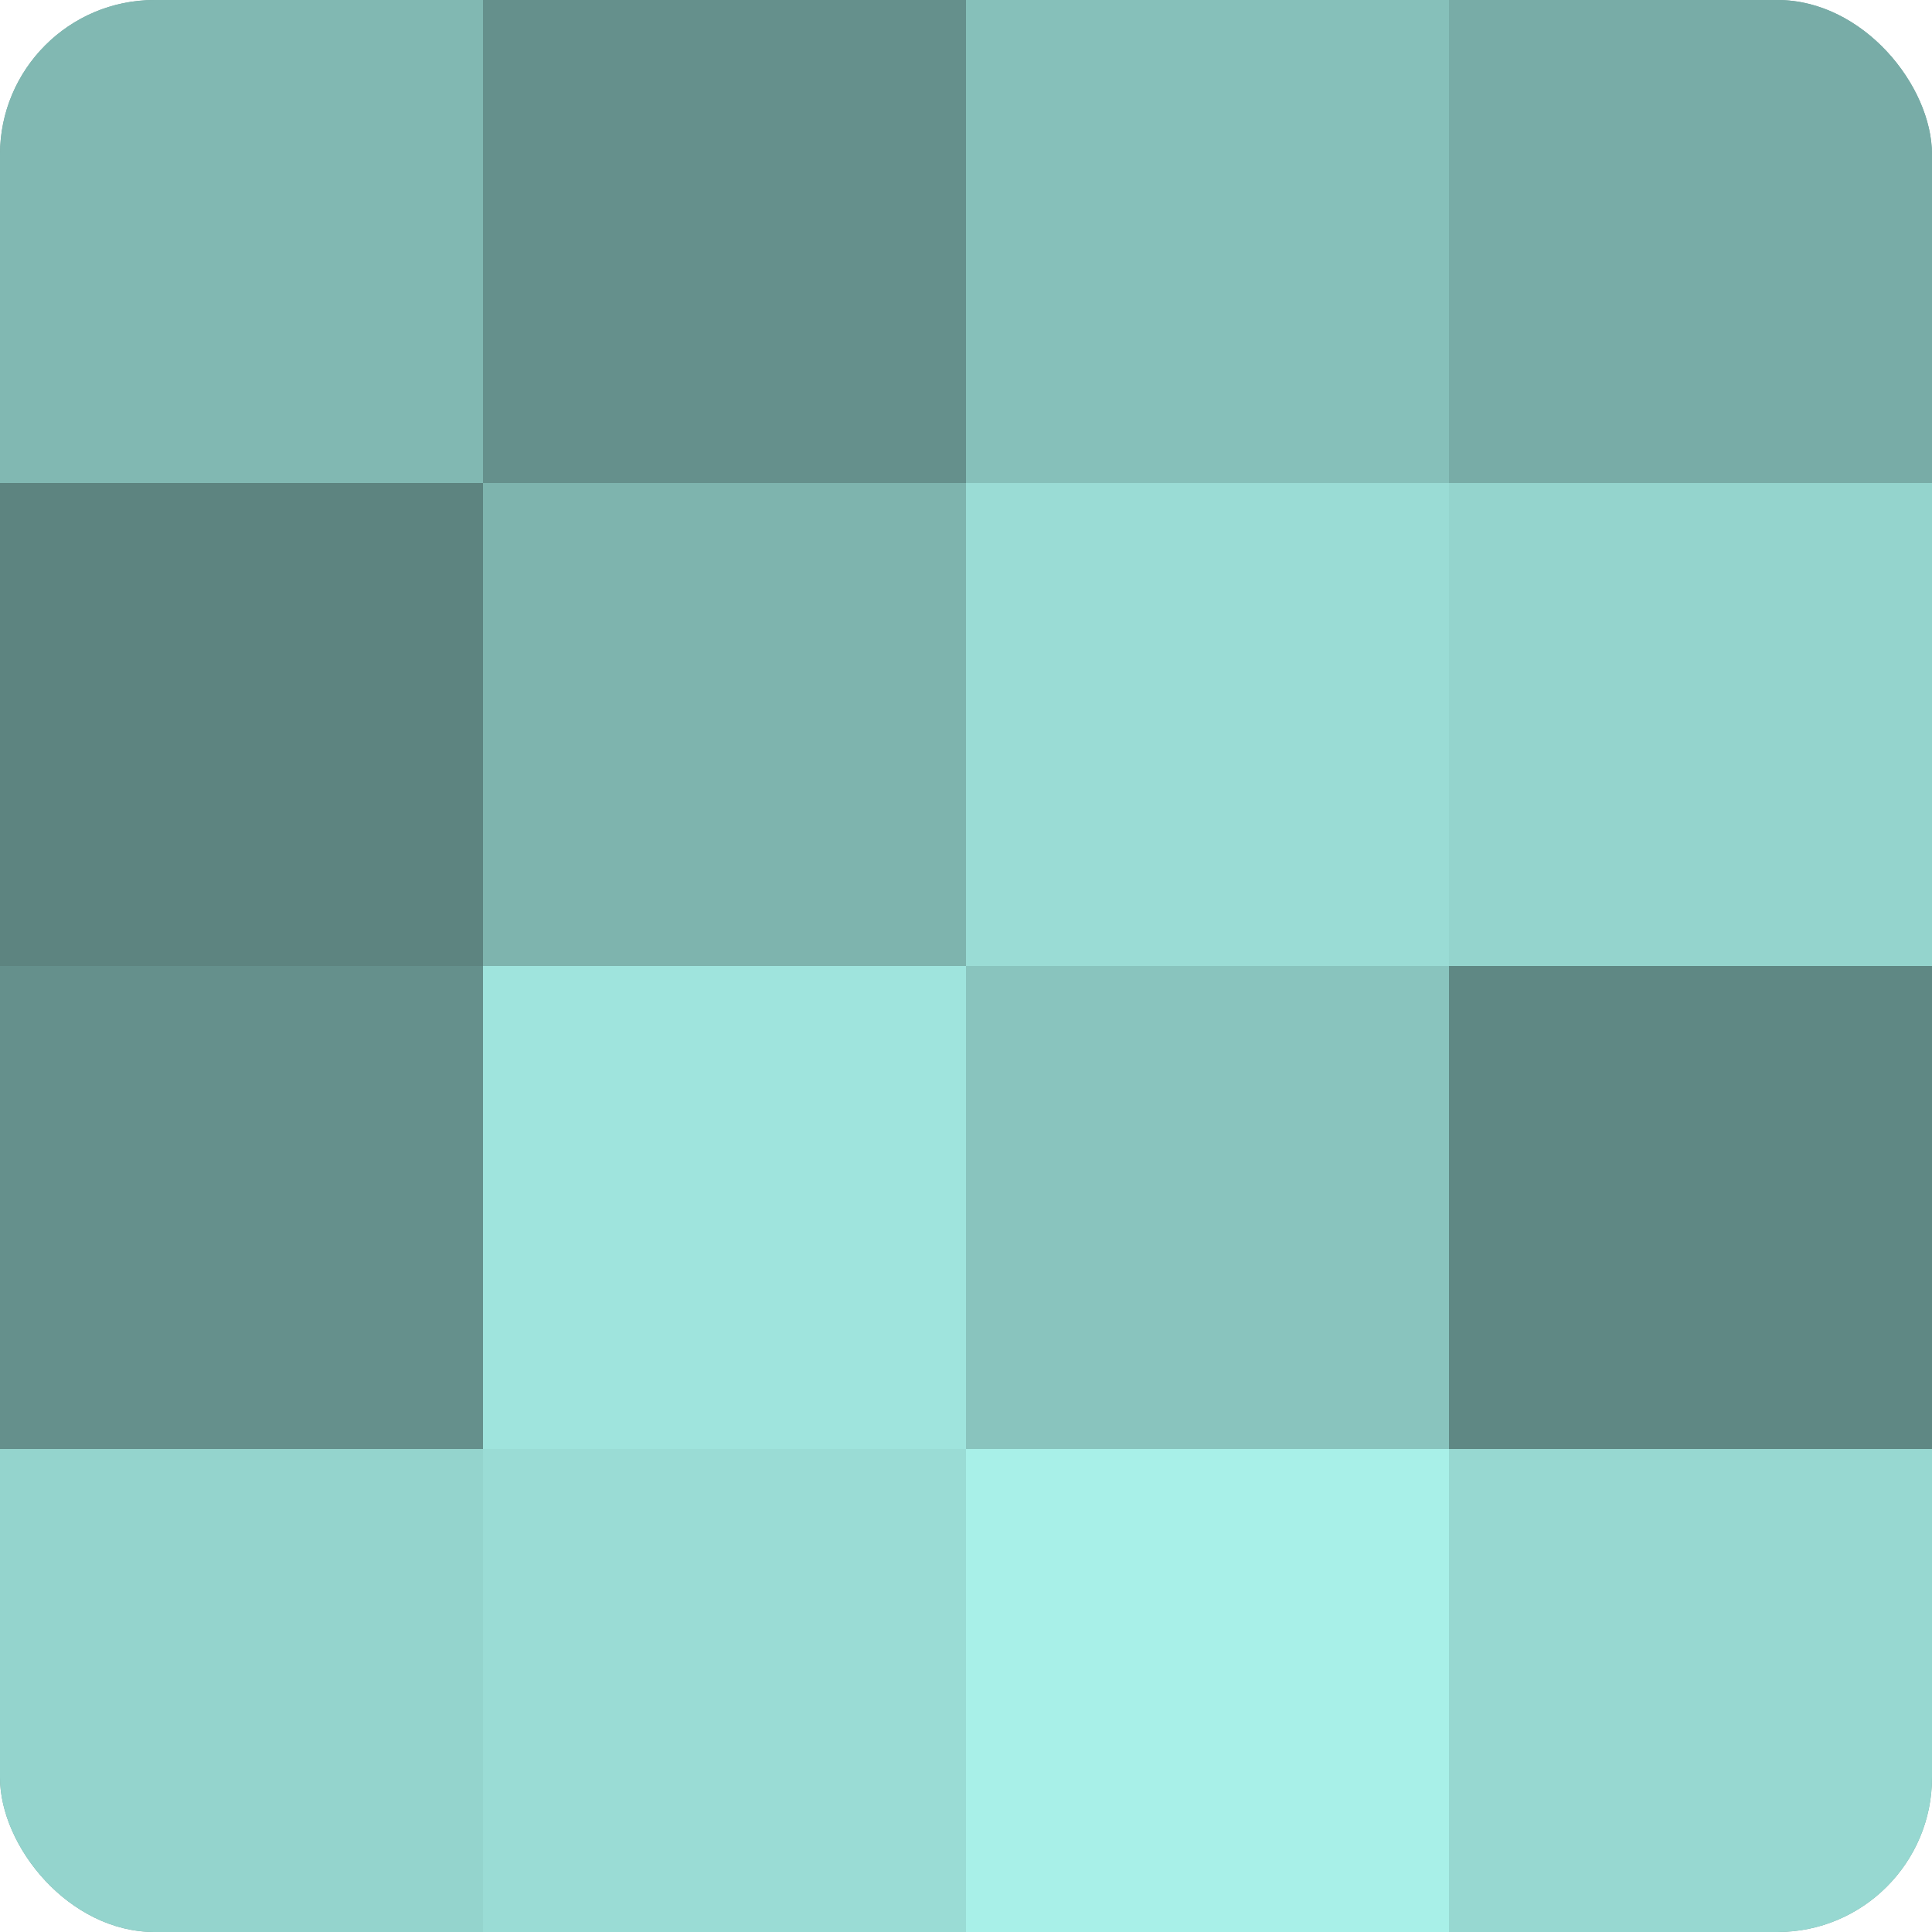
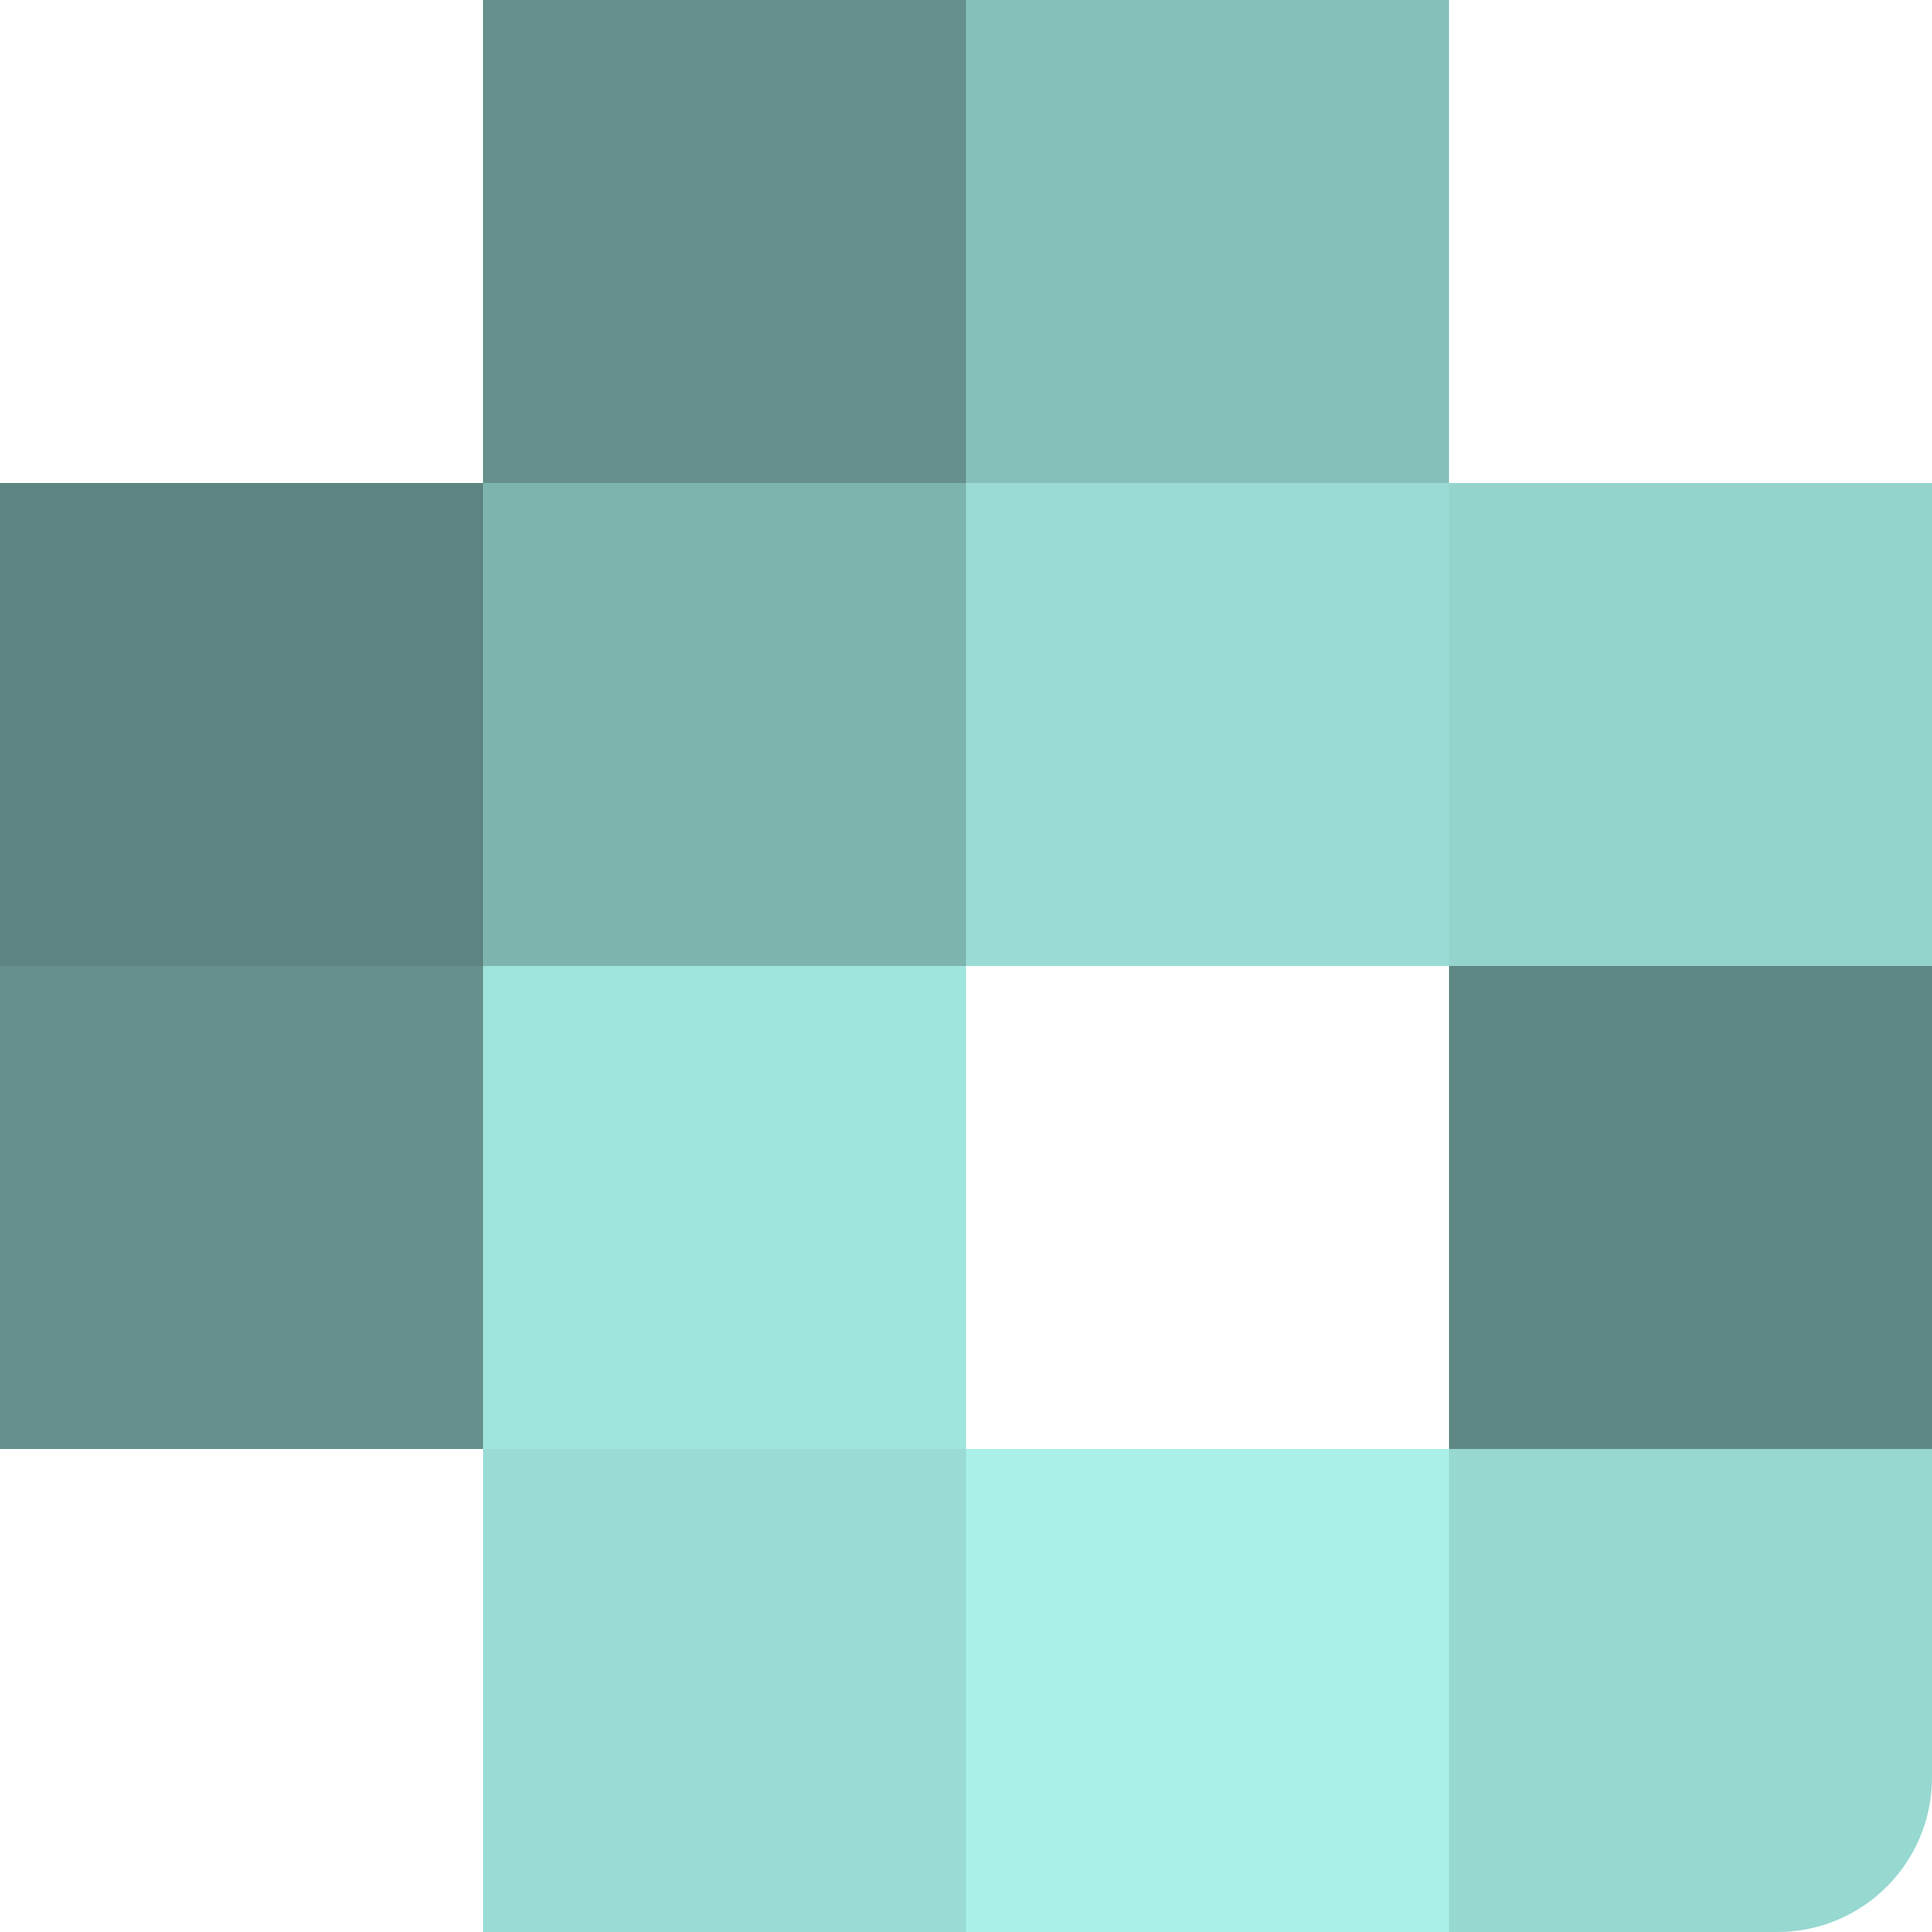
<svg xmlns="http://www.w3.org/2000/svg" width="60" height="60" viewBox="0 0 100 100" preserveAspectRatio="xMidYMid meet">
  <defs>
    <clipPath id="c" width="100" height="100">
      <rect width="100" height="100" rx="8" ry="8" />
    </clipPath>
  </defs>
  <g clip-path="url(#c)">
-     <rect width="100" height="100" fill="#70a09b" />
-     <rect width="25" height="25" fill="#81b8b2" />
    <rect y="25" width="25" height="25" fill="#5d8480" />
    <rect y="50" width="25" height="25" fill="#65908c" />
-     <rect y="75" width="25" height="25" fill="#94d4cd" />
    <rect x="25" width="25" height="25" fill="#65908c" />
    <rect x="25" y="25" width="25" height="25" fill="#7eb4ae" />
    <rect x="25" y="50" width="25" height="25" fill="#9fe4dd" />
    <rect x="25" y="75" width="25" height="25" fill="#9adcd5" />
    <rect x="50" width="25" height="25" fill="#86c0ba" />
    <rect x="50" y="25" width="25" height="25" fill="#9adcd5" />
-     <rect x="50" y="50" width="25" height="25" fill="#89c4be" />
    <rect x="50" y="75" width="25" height="25" fill="#a8f0e8" />
-     <rect x="75" width="25" height="25" fill="#78aca7" />
    <rect x="75" y="25" width="25" height="25" fill="#94d4cd" />
    <rect x="75" y="50" width="25" height="25" fill="#5f8884" />
    <rect x="75" y="75" width="25" height="25" fill="#97d8d1" />
  </g>
</svg>